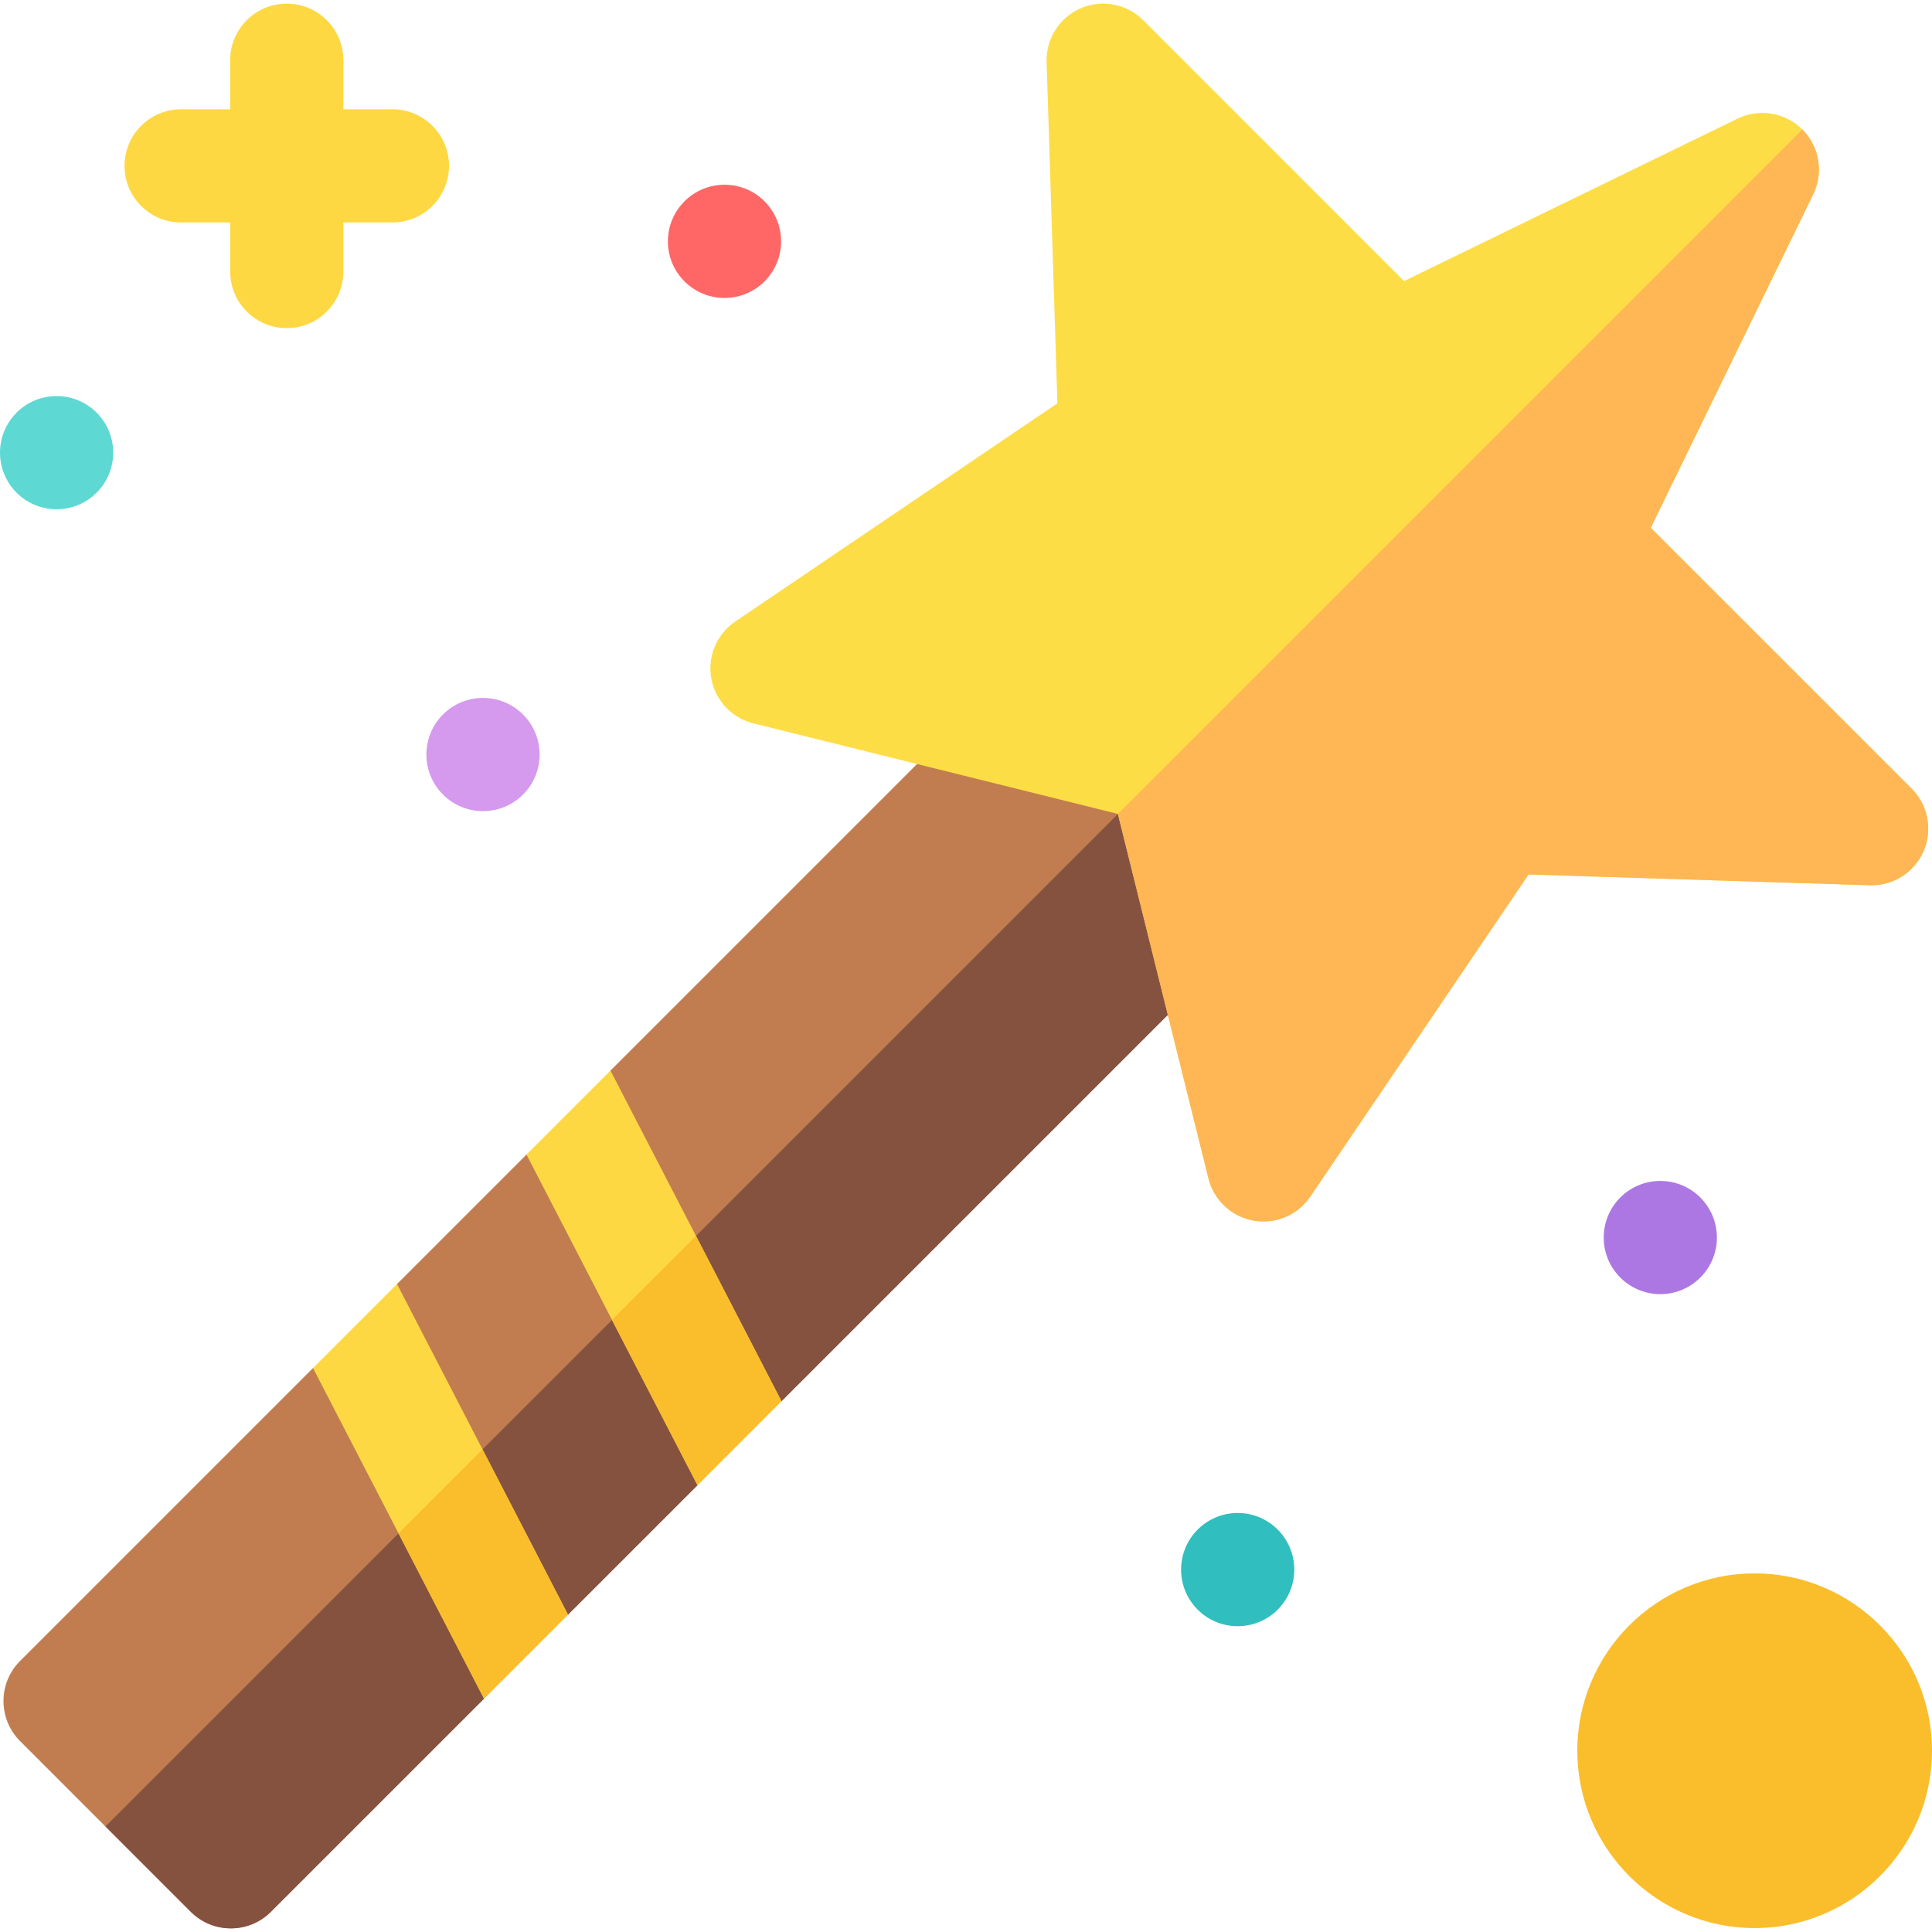
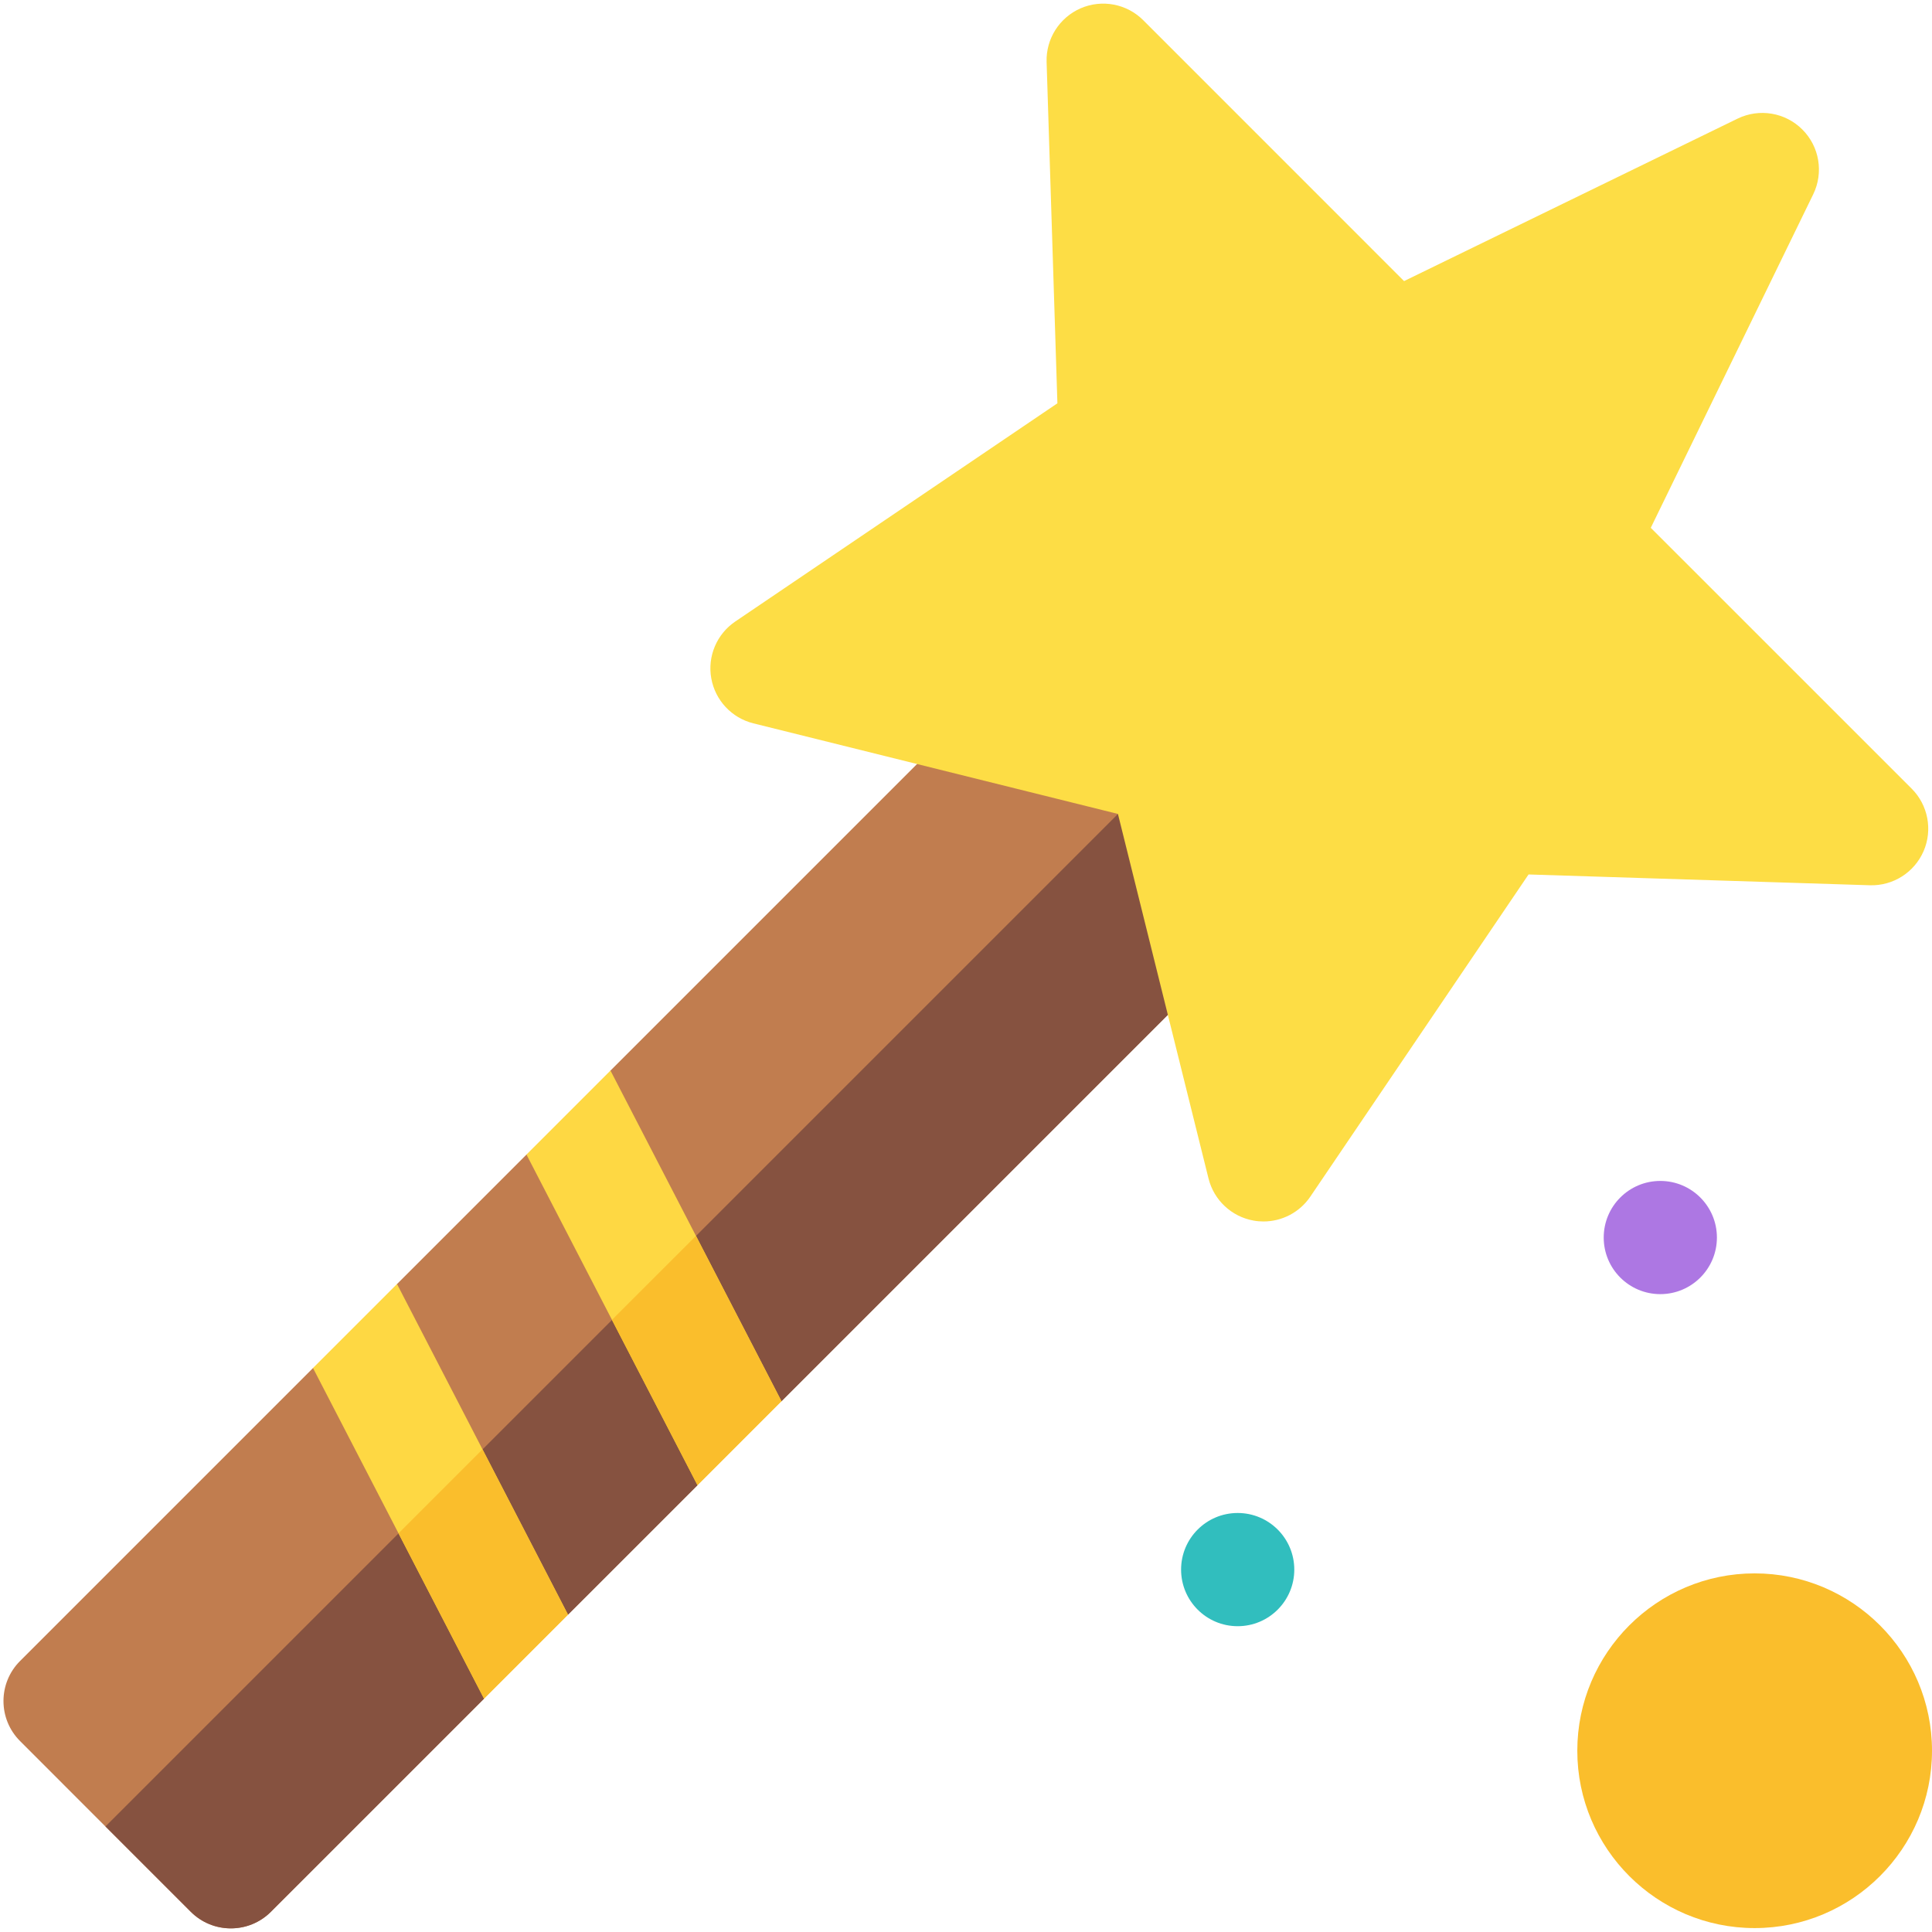
<svg xmlns="http://www.w3.org/2000/svg" width="100" height="100" viewBox="0 0 100 100" fill="none">
  <path d="M77.308 35.668L40.448 72.527L37.927 72.863L36.101 76.875L29.399 83.576L27.249 83.434L25.052 87.924L14.021 98.955C13.448 99.527 12.698 99.812 11.948 99.812C11.198 99.812 10.448 99.527 9.876 98.955L5.458 94.537H5.456L1.038 90.117C-0.106 88.973 -0.106 87.117 1.038 85.973L16.2 70.811L19.442 69.438L20.548 66.463L27.249 59.762L30.148 58.801L31.597 55.414L64.325 22.686L70.817 29.178L77.308 35.668Z" fill="#C17D4F" />
  <path d="M77.309 22.686V35.668L40.449 72.527L37.928 72.863L36.102 76.875L29.4 83.576L27.25 83.434L25.053 87.924L14.021 98.955C13.449 99.527 12.699 99.812 11.949 99.812C11.199 99.812 10.449 99.527 9.877 98.955L5.459 94.537L70.818 29.178L77.309 22.686Z" fill="#865240" />
  <path d="M98.948 40.821L85.444 27.319L93.852 10.057C94.399 8.934 94.174 7.586 93.29 6.704C92.407 5.819 91.059 5.594 89.936 6.141L72.674 14.549L59.172 1.045C58.323 0.196 57.04 -0.048 55.938 0.428C54.835 0.907 54.135 2.008 54.172 3.209L54.731 20.875L38.057 32.17C37.098 32.819 36.612 33.971 36.815 35.108C37.018 36.246 37.87 37.161 38.993 37.44L57.864 42.129L62.553 61C62.833 62.123 63.747 62.975 64.885 63.178C65.055 63.209 65.227 63.223 65.397 63.223C66.358 63.223 67.272 62.75 67.823 61.936L79.118 45.262L96.784 45.821C97.983 45.858 99.087 45.159 99.565 44.055C100.042 42.954 99.797 41.67 98.948 40.821Z" fill="#FDDD45" />
-   <path d="M57.861 42.129L62.551 61C62.83 62.123 63.744 62.975 64.883 63.178C65.053 63.209 65.225 63.223 65.394 63.223C66.356 63.223 67.269 62.75 67.82 61.935L79.115 45.262L96.781 45.82C97.981 45.857 99.084 45.158 99.562 44.055C100.039 42.953 99.795 41.67 98.945 40.82L85.441 27.318L93.85 10.057C94.397 8.934 94.172 7.586 93.287 6.703L57.861 42.129Z" fill="#FFB655" />
  <path d="M90.82 81.438C85.758 81.438 81.641 85.555 81.641 90.617C81.641 95.68 85.758 99.797 90.82 99.797C95.883 99.797 100 95.68 100 90.617C100 85.555 95.883 81.438 90.82 81.438Z" fill="#FABE2C" />
-   <path d="M20.312 5.656H17.773V3.117C17.773 1.499 16.462 0.188 14.844 0.188C13.226 0.188 11.914 1.499 11.914 3.117V5.656H9.375C7.757 5.656 6.445 6.968 6.445 8.586C6.445 10.204 7.757 11.516 9.375 11.516H11.914V14.055C11.914 15.673 13.226 16.984 14.844 16.984C16.462 16.984 17.773 15.673 17.773 14.055V11.516H20.312C21.93 11.516 23.242 10.204 23.242 8.586C23.242 6.968 21.93 5.656 20.312 5.656Z" fill="#FED843" />
  <path d="M40.449 72.525L36.102 76.873L27.25 59.76L31.598 55.412L40.449 72.525Z" fill="#FED843" />
  <path d="M36.101 76.873L40.448 72.525L36.023 63.969L31.674 68.317L36.101 76.873Z" fill="#FABE2C" />
  <path d="M29.4 83.574L25.053 87.922L16.201 70.809L20.549 66.461L29.4 83.574Z" fill="#FED843" />
  <path d="M25.052 87.923L29.399 83.575L24.975 75.018L20.627 79.365L25.052 87.923Z" fill="#FABE2C" />
-   <path d="M2.93 26.359C4.548 26.359 5.859 25.048 5.859 23.43C5.859 21.812 4.548 20.5 2.93 20.5C1.312 20.5 0 21.812 0 23.43C0 25.048 1.312 26.359 2.93 26.359Z" fill="#5ED8D3" />
-   <path d="M25 41.984C26.618 41.984 27.93 40.673 27.93 39.055C27.93 37.437 26.618 36.125 25 36.125C23.382 36.125 22.07 37.437 22.07 39.055C22.07 40.673 23.382 41.984 25 41.984Z" fill="#D599ED" />
-   <path d="M37.5 15.422C39.118 15.422 40.43 14.11 40.43 12.492C40.43 10.874 39.118 9.562 37.5 9.562C35.882 9.562 34.57 10.874 34.57 12.492C34.57 14.11 35.882 15.422 37.5 15.422Z" fill="#FF6666" />
  <path d="M64.062 84.172C65.68 84.172 66.992 82.86 66.992 81.242C66.992 79.624 65.68 78.312 64.062 78.312C62.444 78.312 61.133 79.624 61.133 81.242C61.133 82.86 62.444 84.172 64.062 84.172Z" fill="#31BEBE" />
  <path d="M85.937 66.984C87.555 66.984 88.867 65.672 88.867 64.055C88.867 62.437 87.555 61.125 85.937 61.125C84.319 61.125 83.008 62.437 83.008 64.055C83.008 65.672 84.319 66.984 85.937 66.984Z" fill="#AD77E3" />
</svg>